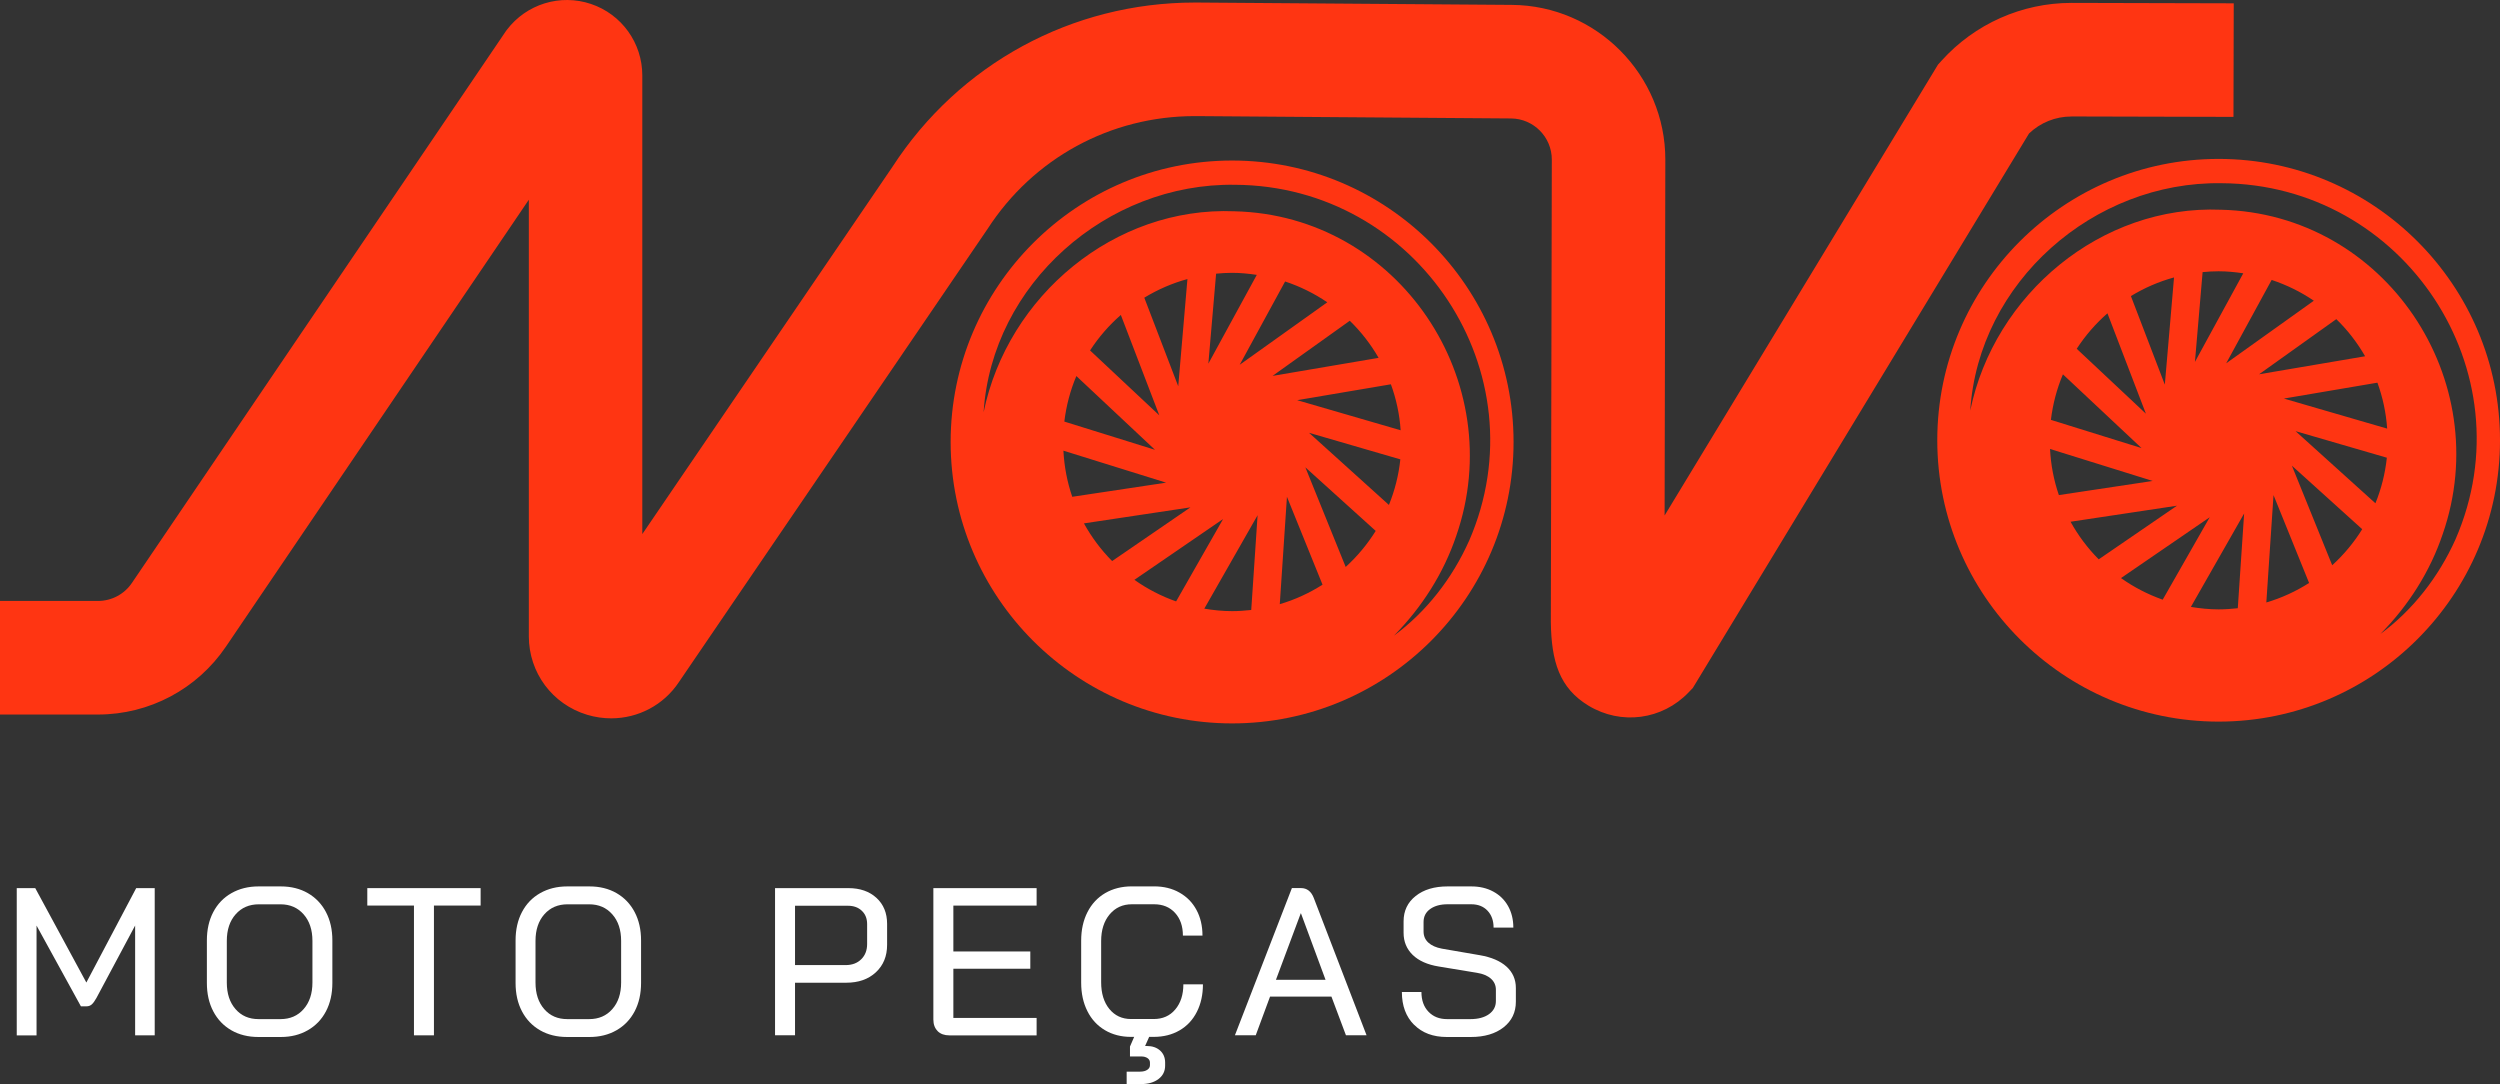
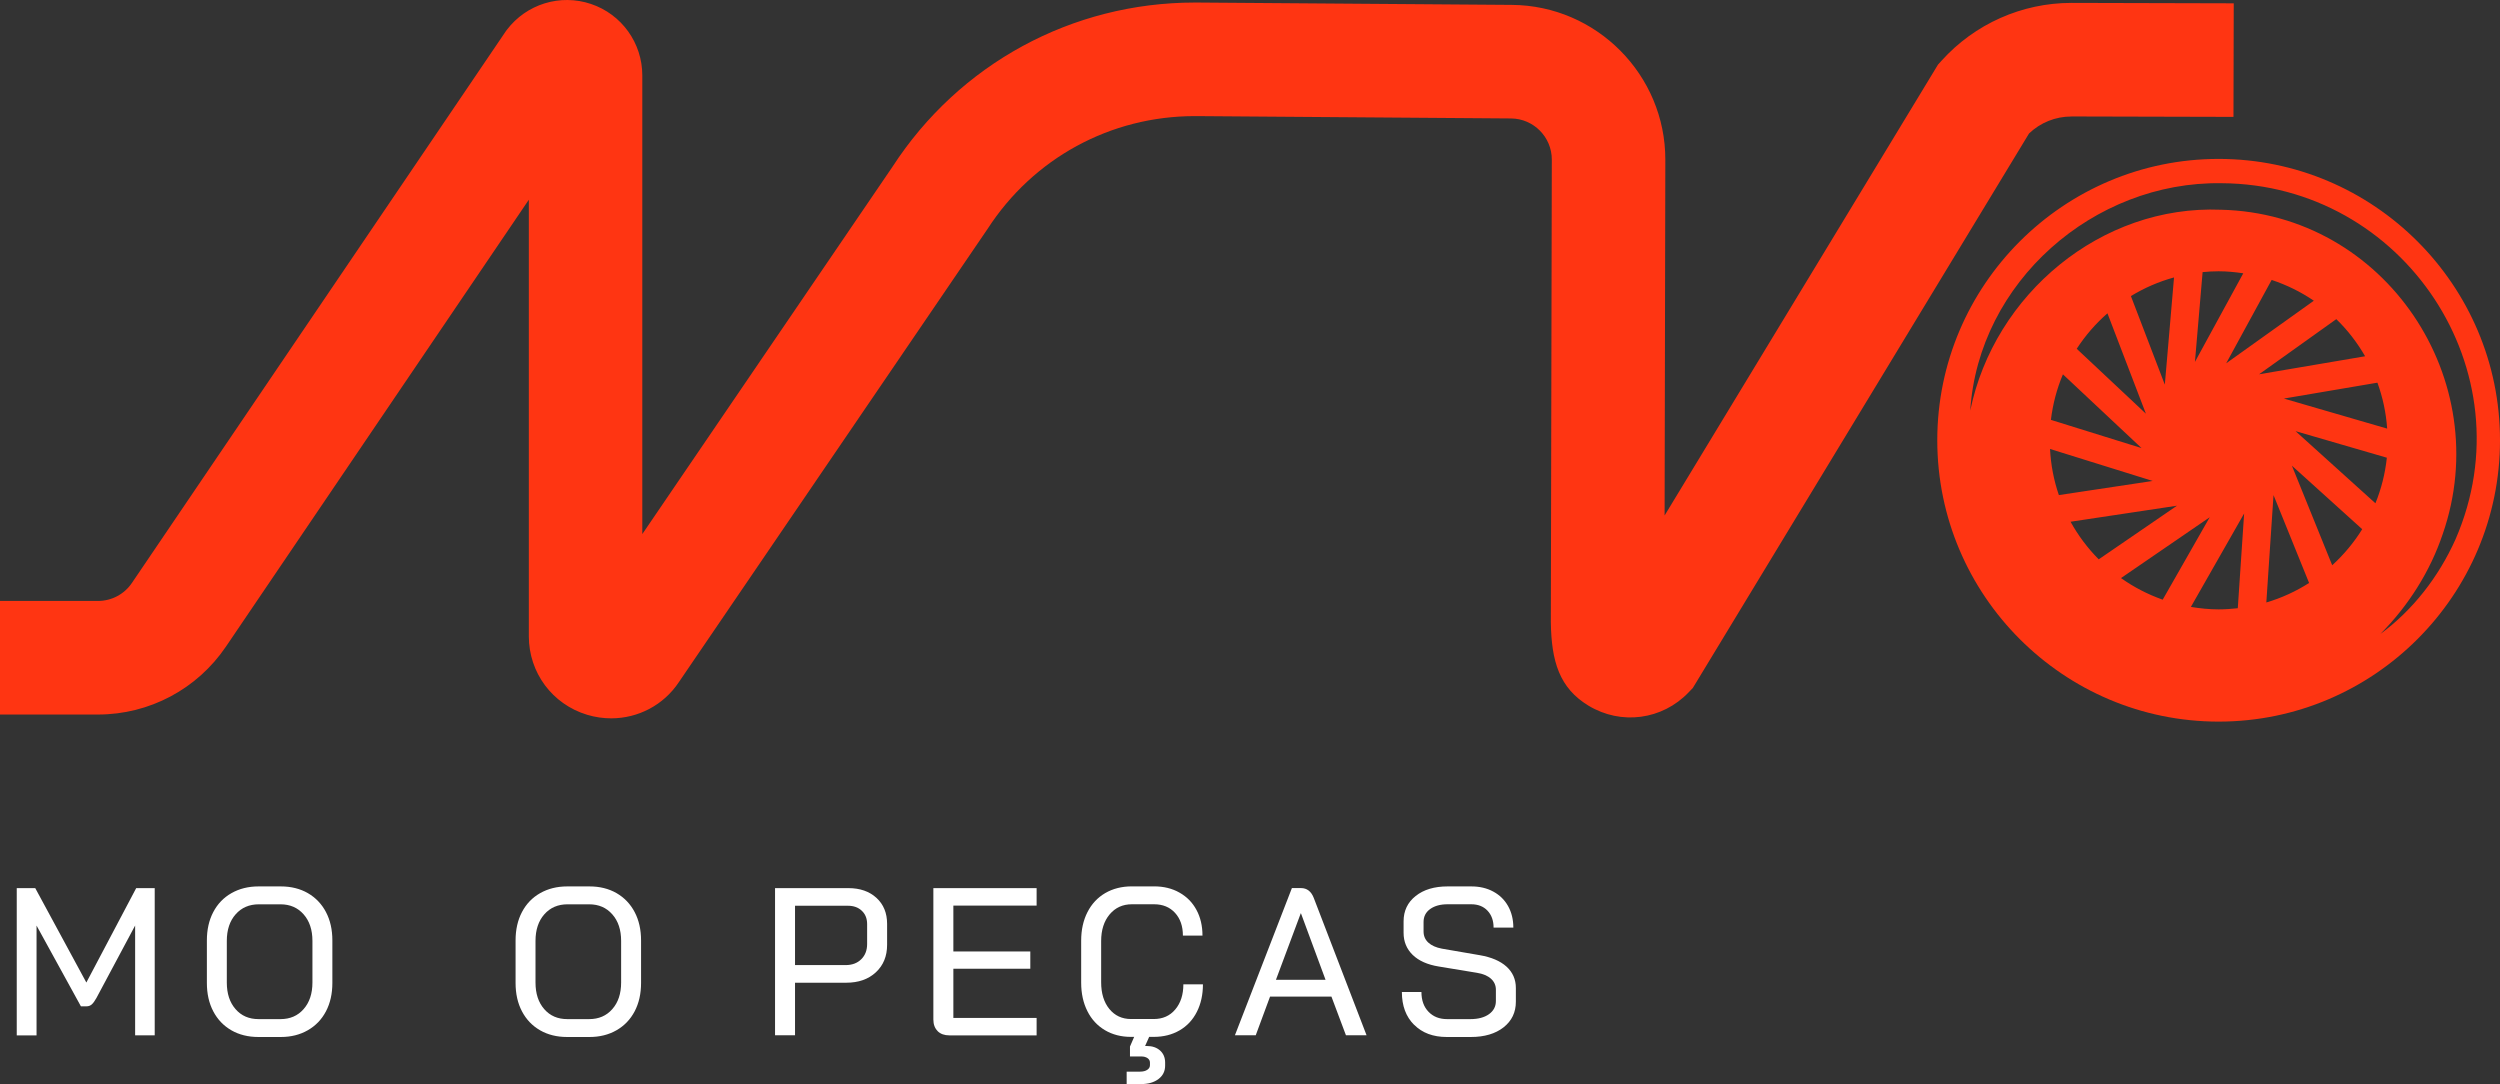
<svg xmlns="http://www.w3.org/2000/svg" width="113" height="49" viewBox="0 0 113 49" fill="none">
  <rect x="0" y="0" width="113" height="49" fill="#333333" stroke="none" />
  <path d="M93.624 5.264H93.631L100.953 5.283L100.965 0.15L93.643 0.131H93.624C91.392 0.131 89.255 1.082 87.759 2.743L87.597 2.921L75.24 23.3L75.273 7.224C75.281 3.39 72.168 0.248 68.334 0.221L54.133 0.115C54.089 0.115 54.046 0.115 54.002 0.115C48.457 0.115 43.359 2.884 40.338 7.541L29.032 24.14V3.408C29.032 1.944 28.1 0.645 26.712 0.179C25.324 -0.289 23.797 0.181 22.91 1.348L22.869 1.403L5.963 26.348C5.618 26.86 5.044 27.163 4.426 27.163H0V32.297H4.426C6.75 32.297 8.914 31.148 10.214 29.225L23.903 9.028V28.757C23.903 30.405 24.964 31.832 26.541 32.309C26.901 32.417 27.267 32.469 27.627 32.469C28.842 32.469 29.995 31.872 30.684 30.834L44.599 10.404L44.635 10.352C46.703 7.149 50.199 5.248 54.006 5.248C54.035 5.248 54.066 5.248 54.096 5.248L68.298 5.354C69.318 5.362 70.144 6.196 70.142 7.216L70.098 28.127C70.123 29.895 70.483 31.1 71.802 31.897C73.275 32.788 75.135 32.54 76.324 31.296L76.517 31.094L91.712 6.034C92.224 5.543 92.909 5.266 93.622 5.266L93.624 5.264Z" fill="#FF3512" />
-   <path d="M55.692 7.256C48.676 7.256 42.969 12.963 42.969 19.977C42.969 26.991 48.676 32.698 55.692 32.698C62.708 32.698 68.413 26.991 68.413 19.977C68.413 12.963 62.706 7.256 55.692 7.256ZM62.781 22.825L59.169 19.563L63.295 20.763C63.22 21.485 63.041 22.176 62.779 22.825H62.781ZM60.825 25.626L59.002 21.123L62.182 23.997C61.805 24.602 61.349 25.149 60.825 25.626ZM53.807 22.933L50.268 25.36C49.768 24.856 49.34 24.284 48.994 23.657L53.807 22.933ZM48.466 22.455C48.239 21.795 48.104 21.096 48.066 20.37L52.708 21.816L48.466 22.455ZM55.284 23.46L53.16 27.184C52.484 26.945 51.849 26.616 51.275 26.208L55.284 23.46ZM59.779 26.427C59.184 26.806 58.536 27.105 57.846 27.309L58.17 22.455L59.779 26.429V26.427ZM58.638 18.087L62.868 17.37C63.108 18.025 63.26 18.722 63.309 19.448L58.638 18.09V18.087ZM57.519 16.991L61.01 14.498C61.52 14.994 61.957 15.557 62.313 16.175L57.517 16.991H57.519ZM56.031 16.494L58.087 12.723C58.77 12.95 59.41 13.267 59.993 13.664L56.029 16.492L56.031 16.494ZM54.618 16.431L54.968 12.37C55.207 12.347 55.447 12.332 55.692 12.332C56.071 12.332 56.441 12.37 56.807 12.424L54.621 16.431H54.618ZM53.256 17.459L51.722 13.456C52.324 13.09 52.977 12.803 53.672 12.613L53.256 17.461V17.459ZM50.661 14.234L52.401 18.774L49.271 15.84C49.658 15.243 50.126 14.704 50.661 14.236V14.234ZM48.651 16.997L52.205 20.331L48.108 19.055C48.195 18.335 48.379 17.642 48.651 16.999V16.997ZM54.435 27.511L56.843 23.289L56.556 27.571C56.27 27.602 55.983 27.623 55.69 27.623C55.261 27.623 54.843 27.58 54.433 27.511H54.435ZM66.399 24.452C65.638 26.152 64.468 27.654 63.004 28.734C64.281 27.442 65.255 25.898 65.821 24.224C68.247 17.243 63.222 9.725 55.796 9.55C50.382 9.328 45.545 13.362 44.459 18.635C44.831 12.823 50.039 8.263 55.815 8.352C64.065 8.392 69.699 16.862 66.401 24.45L66.399 24.452Z" fill="#FF3512" />
  <path d="M100.283 7.183C93.271 7.183 87.565 12.888 87.565 19.9C87.565 26.912 93.271 32.617 100.283 32.617C107.294 32.617 113 26.912 113 19.9C113 12.888 107.294 7.183 100.283 7.183ZM107.369 22.748L103.759 19.488L107.885 20.688C107.81 21.41 107.632 22.101 107.369 22.748ZM105.416 25.549L103.593 21.048L106.772 23.92C106.396 24.525 105.94 25.072 105.416 25.549ZM98.4 22.857L94.862 25.282C94.363 24.779 93.934 24.207 93.589 23.583L98.4 22.858V22.857ZM93.061 22.378C92.834 21.718 92.698 21.019 92.661 20.293L97.301 21.739L93.061 22.378ZM99.877 23.383L97.754 27.105C97.078 26.866 96.446 26.539 95.869 26.129L99.877 23.381V23.383ZM104.371 26.35C103.776 26.729 103.129 27.028 102.438 27.232L102.763 22.378L104.371 26.35ZM103.231 18.015L107.459 17.297C107.698 17.952 107.85 18.649 107.9 19.373L103.231 18.015ZM102.109 16.918L105.601 14.425C106.111 14.919 106.547 15.485 106.903 16.103L102.109 16.918ZM100.624 16.421L102.679 12.653C103.362 12.88 104.003 13.196 104.585 13.593L100.624 16.421ZM99.211 16.358L99.558 12.299C99.798 12.276 100.037 12.262 100.283 12.262C100.661 12.262 101.032 12.299 101.396 12.353L99.211 16.358ZM97.85 17.386L96.317 13.383C96.918 13.017 97.571 12.73 98.266 12.54L97.85 17.386ZM95.256 14.161L96.995 18.699L93.868 15.765C94.255 15.168 94.723 14.629 95.258 14.161H95.256ZM93.246 16.922L96.797 20.253L92.701 18.978C92.788 18.258 92.971 17.567 93.244 16.922H93.246ZM99.028 27.432L101.435 23.21L101.148 27.492C100.863 27.523 100.576 27.544 100.283 27.544C99.854 27.544 99.436 27.5 99.026 27.432H99.028ZM107.594 28.655C108.872 27.365 109.845 25.819 110.409 24.146C112.835 17.17 107.81 9.655 100.389 9.48C94.977 9.257 90.141 13.29 89.055 18.56C89.428 12.751 94.633 8.192 100.407 8.281C108.653 8.321 114.288 16.789 110.99 24.375C110.228 26.075 109.059 27.578 107.594 28.655Z" fill="#FF3512" />
  <path d="M0.757 40.143H1.593L3.903 44.41L6.156 40.143H6.993V46.797H6.108V41.834L4.361 45.105C4.284 45.245 4.213 45.342 4.146 45.401C4.08 45.457 4.003 45.486 3.913 45.486H3.657L1.652 41.836V46.799H0.757V40.145V40.143Z" fill="white" />
  <path d="M10.457 46.568C10.106 46.366 9.833 46.081 9.64 45.713C9.446 45.344 9.351 44.918 9.351 44.429V42.508C9.351 42.022 9.446 41.593 9.64 41.225C9.833 40.856 10.108 40.571 10.462 40.37C10.818 40.168 11.225 40.066 11.687 40.066H12.694C13.156 40.066 13.564 40.168 13.916 40.37C14.267 40.574 14.54 40.858 14.733 41.225C14.927 41.593 15.023 42.02 15.023 42.508V44.429C15.023 44.916 14.927 45.344 14.733 45.713C14.54 46.081 14.265 46.366 13.911 46.568C13.556 46.772 13.152 46.872 12.694 46.872H11.677C11.215 46.872 10.807 46.77 10.455 46.568H10.457ZM12.678 46.064C13.108 46.064 13.458 45.915 13.722 45.613C13.988 45.311 14.122 44.912 14.122 44.41V42.529C14.122 42.028 13.988 41.628 13.722 41.327C13.456 41.025 13.108 40.875 12.678 40.875H11.698C11.267 40.875 10.917 41.025 10.651 41.327C10.385 41.628 10.252 42.028 10.252 42.529V44.41C10.252 44.912 10.383 45.311 10.647 45.613C10.909 45.915 11.257 46.064 11.687 46.064H12.675H12.678Z" fill="white" />
-   <path d="M18.711 40.931H16.602V40.143H21.724V40.931H19.614V46.797H18.711V40.931Z" fill="white" />
  <path d="M24.411 46.568C24.059 46.366 23.786 46.081 23.593 45.713C23.399 45.344 23.304 44.918 23.304 44.429V42.508C23.304 42.022 23.399 41.593 23.593 41.225C23.786 40.856 24.061 40.571 24.415 40.37C24.771 40.168 25.178 40.066 25.64 40.066H26.647C27.109 40.066 27.517 40.168 27.869 40.37C28.22 40.574 28.493 40.858 28.686 41.225C28.88 41.593 28.976 42.02 28.976 42.508V44.429C28.976 44.916 28.88 45.344 28.686 45.713C28.493 46.081 28.218 46.366 27.865 46.568C27.509 46.772 27.105 46.872 26.647 46.872H25.63C25.168 46.872 24.76 46.77 24.409 46.568H24.411ZM26.631 46.064C27.061 46.064 27.411 45.915 27.675 45.613C27.942 45.311 28.075 44.912 28.075 44.41V42.529C28.075 42.028 27.942 41.628 27.675 41.327C27.409 41.025 27.061 40.875 26.631 40.875H25.651C25.22 40.875 24.87 41.025 24.604 41.327C24.338 41.628 24.205 42.028 24.205 42.529V44.41C24.205 44.912 24.336 45.311 24.6 45.613C24.862 45.915 25.21 46.064 25.64 46.064H26.629H26.631Z" fill="white" />
  <path d="M35.03 40.143H38.347C38.873 40.143 39.296 40.291 39.616 40.584C39.937 40.879 40.097 41.27 40.097 41.757V42.708C40.097 43.222 39.926 43.634 39.589 43.948C39.25 44.263 38.803 44.419 38.245 44.419H35.935V46.795H35.032V40.141L35.03 40.143ZM38.224 43.622C38.515 43.622 38.751 43.534 38.927 43.359C39.104 43.185 39.194 42.956 39.194 42.671V41.768C39.194 41.52 39.115 41.32 38.956 41.169C38.798 41.017 38.588 40.94 38.33 40.94H35.935V43.62H38.226L38.224 43.622Z" fill="white" />
  <path d="M42.384 46.607C42.255 46.48 42.188 46.306 42.188 46.085V40.145H46.855V40.933H43.092V43.006H46.57V43.786H43.092V46.01H46.855V46.799H42.91C42.688 46.799 42.513 46.736 42.382 46.609L42.384 46.607Z" fill="white" />
  <path d="M51.94 46.872L51.759 47.279H51.836C52.084 47.279 52.283 47.348 52.435 47.483C52.587 47.619 52.664 47.802 52.664 48.031V48.164C52.664 48.418 52.564 48.62 52.365 48.771C52.165 48.923 51.903 49 51.58 49H50.925V48.438H51.532C51.666 48.438 51.774 48.411 51.855 48.357C51.938 48.303 51.978 48.232 51.978 48.143V48.029C51.978 47.945 51.94 47.879 51.87 47.829C51.797 47.779 51.703 47.752 51.589 47.752H51.075V47.304L51.264 46.867H51.12C50.677 46.867 50.284 46.766 49.943 46.564C49.602 46.362 49.335 46.075 49.15 45.704C48.963 45.334 48.869 44.905 48.869 44.416V42.515C48.869 42.028 48.965 41.597 49.154 41.227C49.343 40.856 49.612 40.569 49.957 40.367C50.303 40.166 50.704 40.064 51.16 40.064H52.167C52.598 40.064 52.981 40.157 53.311 40.345C53.644 40.532 53.9 40.792 54.081 41.129C54.262 41.464 54.352 41.851 54.352 42.288H53.467C53.467 41.864 53.349 41.522 53.112 41.262C52.874 41.002 52.558 40.873 52.167 40.873H51.16C50.748 40.873 50.413 41.025 50.157 41.329C49.901 41.633 49.772 42.036 49.772 42.535V44.398C49.772 44.899 49.895 45.301 50.142 45.605C50.39 45.908 50.717 46.06 51.123 46.06H52.148C52.554 46.06 52.879 45.917 53.122 45.627C53.365 45.338 53.488 44.962 53.488 44.491H54.373C54.373 44.959 54.281 45.376 54.098 45.736C53.915 46.098 53.655 46.377 53.318 46.572C52.981 46.768 52.592 46.867 52.148 46.867H51.94V46.872Z" fill="white" />
  <path d="M60.181 45.047H57.406L56.759 46.795H55.818L58.394 40.141H58.802C59.075 40.141 59.268 40.291 59.383 40.588L61.769 46.795H60.837L60.181 45.047ZM57.672 44.288H59.915L58.804 41.283H58.794L57.672 44.288Z" fill="white" />
  <path d="M63.917 46.322C63.548 45.954 63.365 45.461 63.365 44.839H64.249C64.249 45.213 64.356 45.511 64.568 45.731C64.78 45.954 65.061 46.064 65.409 46.064H66.463C66.813 46.064 67.092 45.989 67.3 45.842C67.51 45.692 67.614 45.494 67.614 45.247V44.733C67.614 44.537 67.539 44.371 67.391 44.237C67.242 44.104 67.031 44.015 66.759 43.971L65.03 43.686C64.522 43.603 64.131 43.43 63.856 43.164C63.582 42.898 63.442 42.565 63.442 42.165V41.643C63.442 41.169 63.625 40.786 63.989 40.498C64.354 40.209 64.834 40.066 65.429 40.066H66.503C66.877 40.066 67.208 40.143 67.495 40.299C67.785 40.455 68.007 40.673 68.165 40.954C68.323 41.237 68.403 41.562 68.403 41.928H67.51C67.51 41.612 67.418 41.356 67.235 41.162C67.052 40.969 66.807 40.873 66.503 40.873H65.429C65.107 40.873 64.845 40.944 64.645 41.087C64.445 41.231 64.345 41.425 64.345 41.672V42.101C64.345 42.305 64.416 42.471 64.559 42.604C64.703 42.737 64.907 42.829 65.173 42.879L66.884 43.174C67.41 43.264 67.814 43.437 68.095 43.692C68.376 43.948 68.517 44.271 68.517 44.658V45.276C68.517 45.758 68.332 46.143 67.962 46.435C67.591 46.726 67.098 46.872 66.484 46.872H65.392C64.778 46.872 64.285 46.689 63.919 46.32L63.917 46.322Z" fill="white" />
</svg>